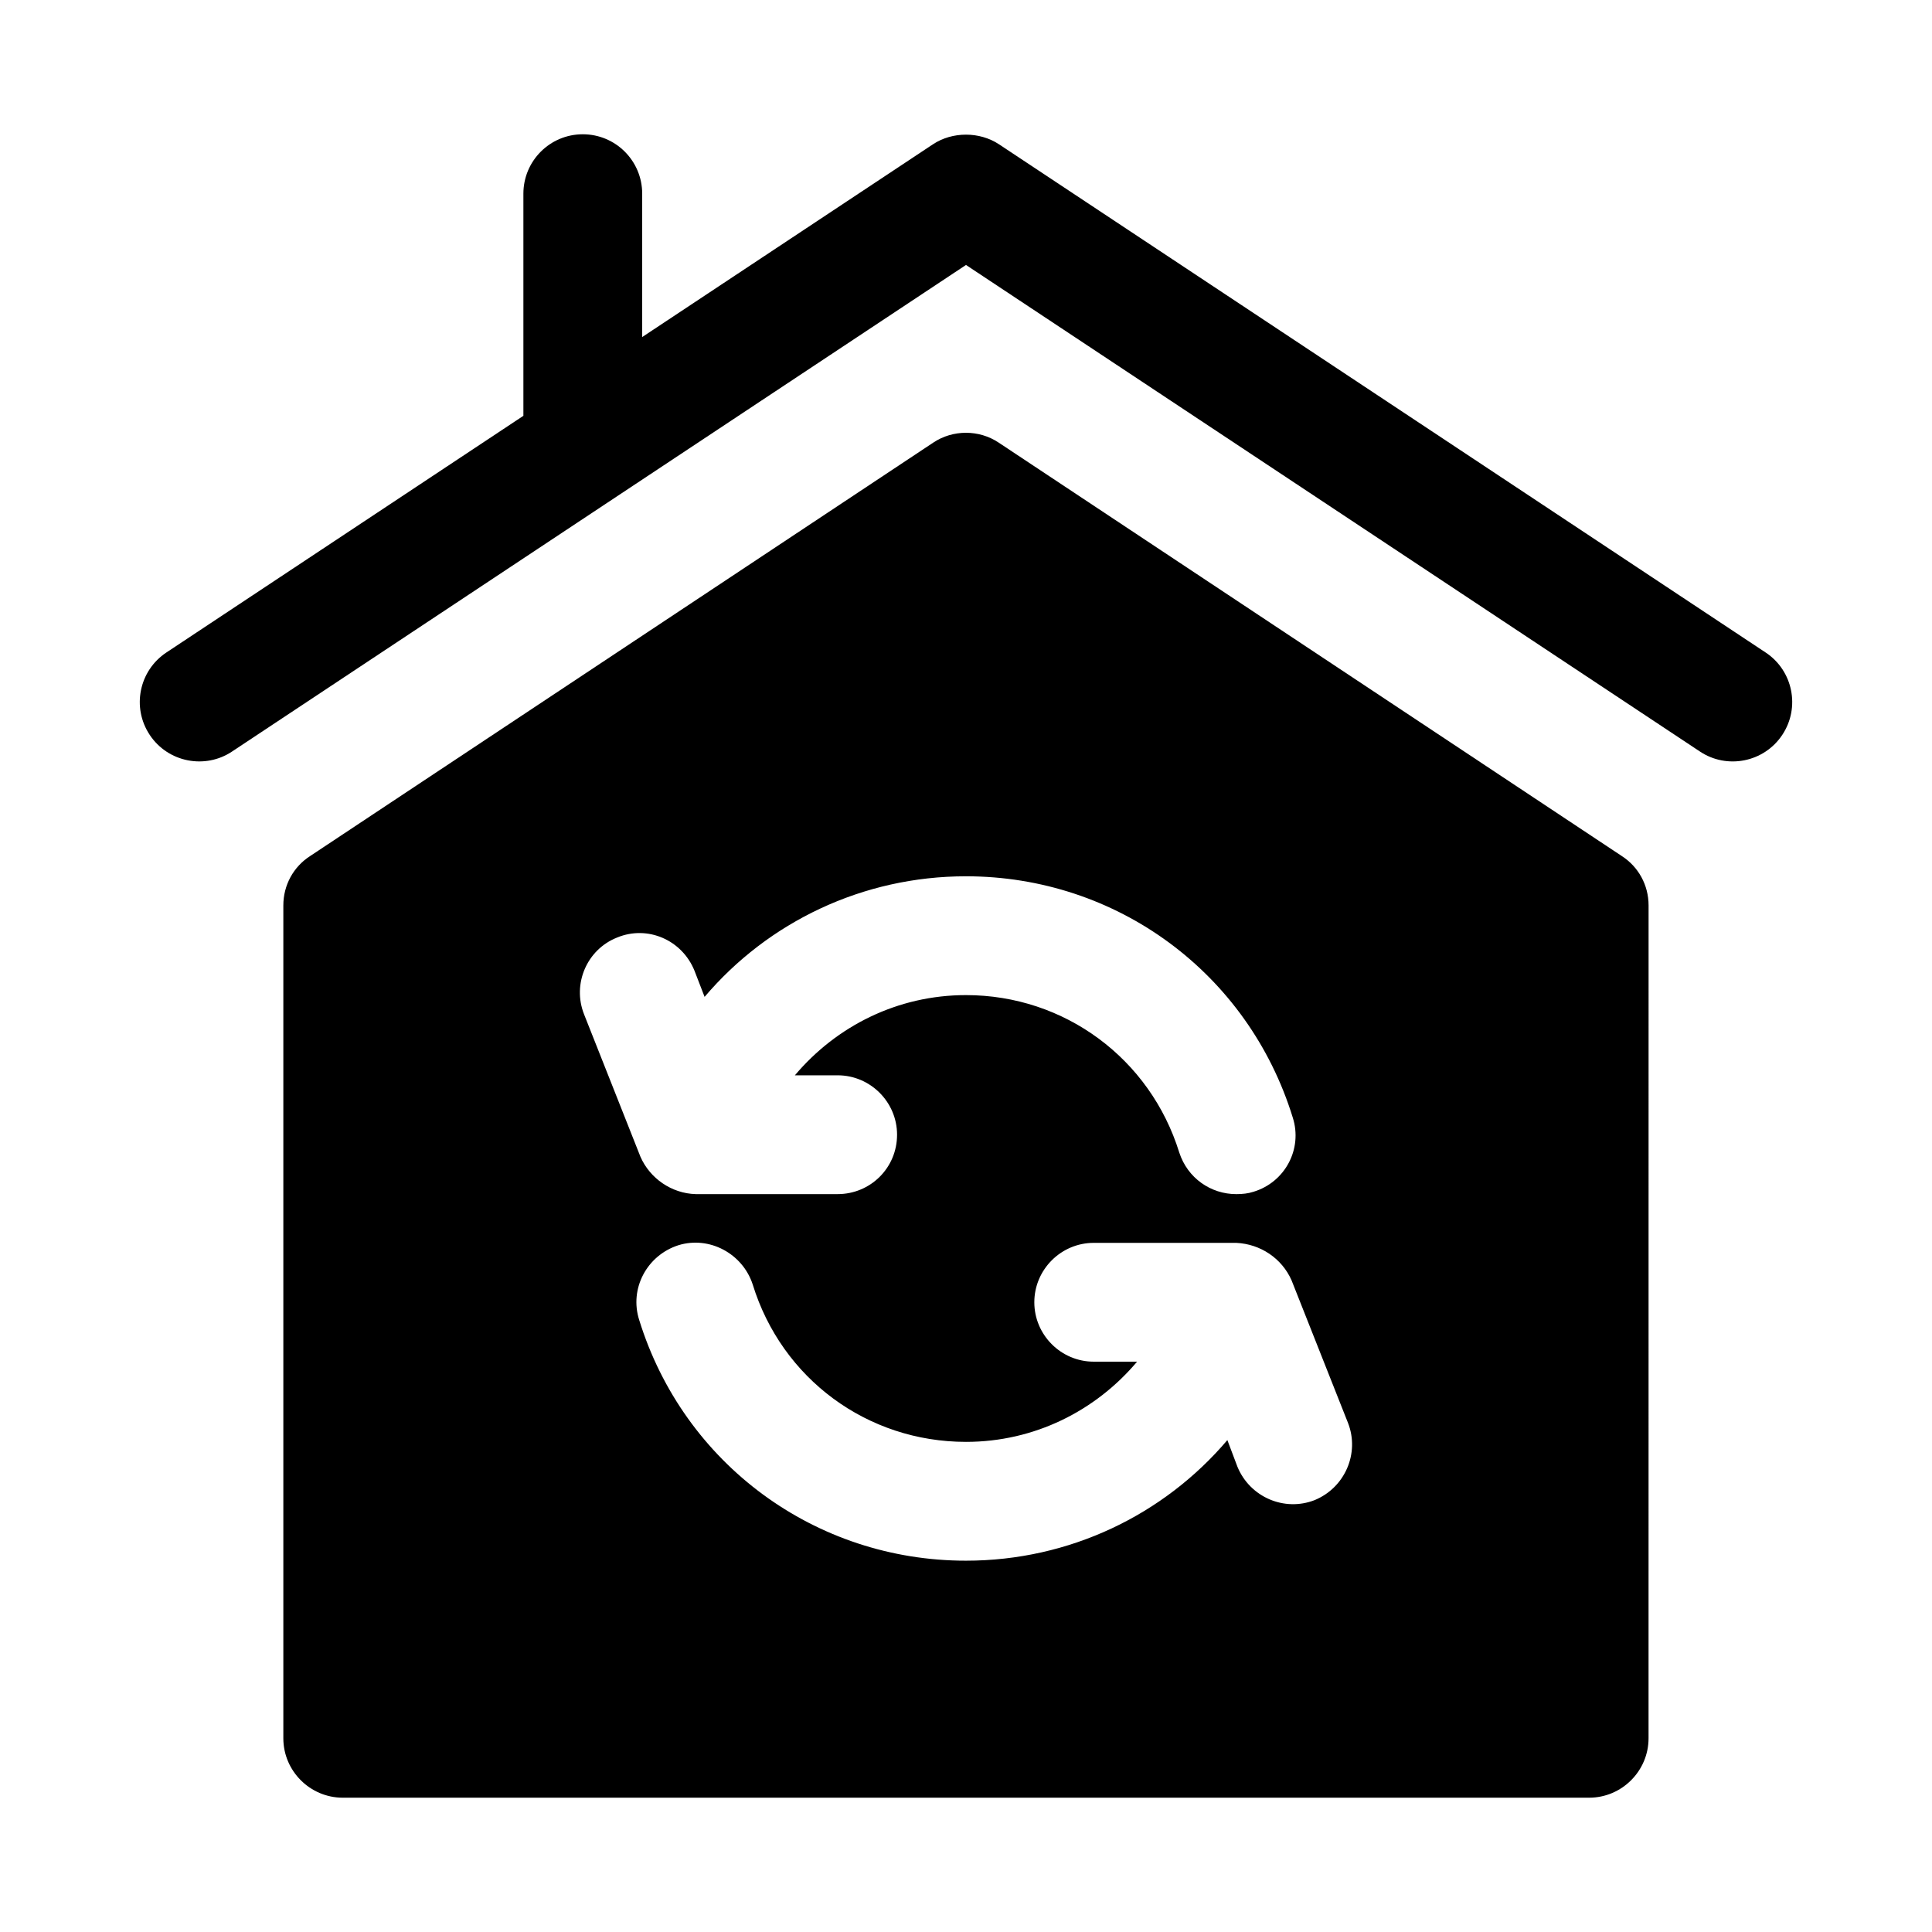
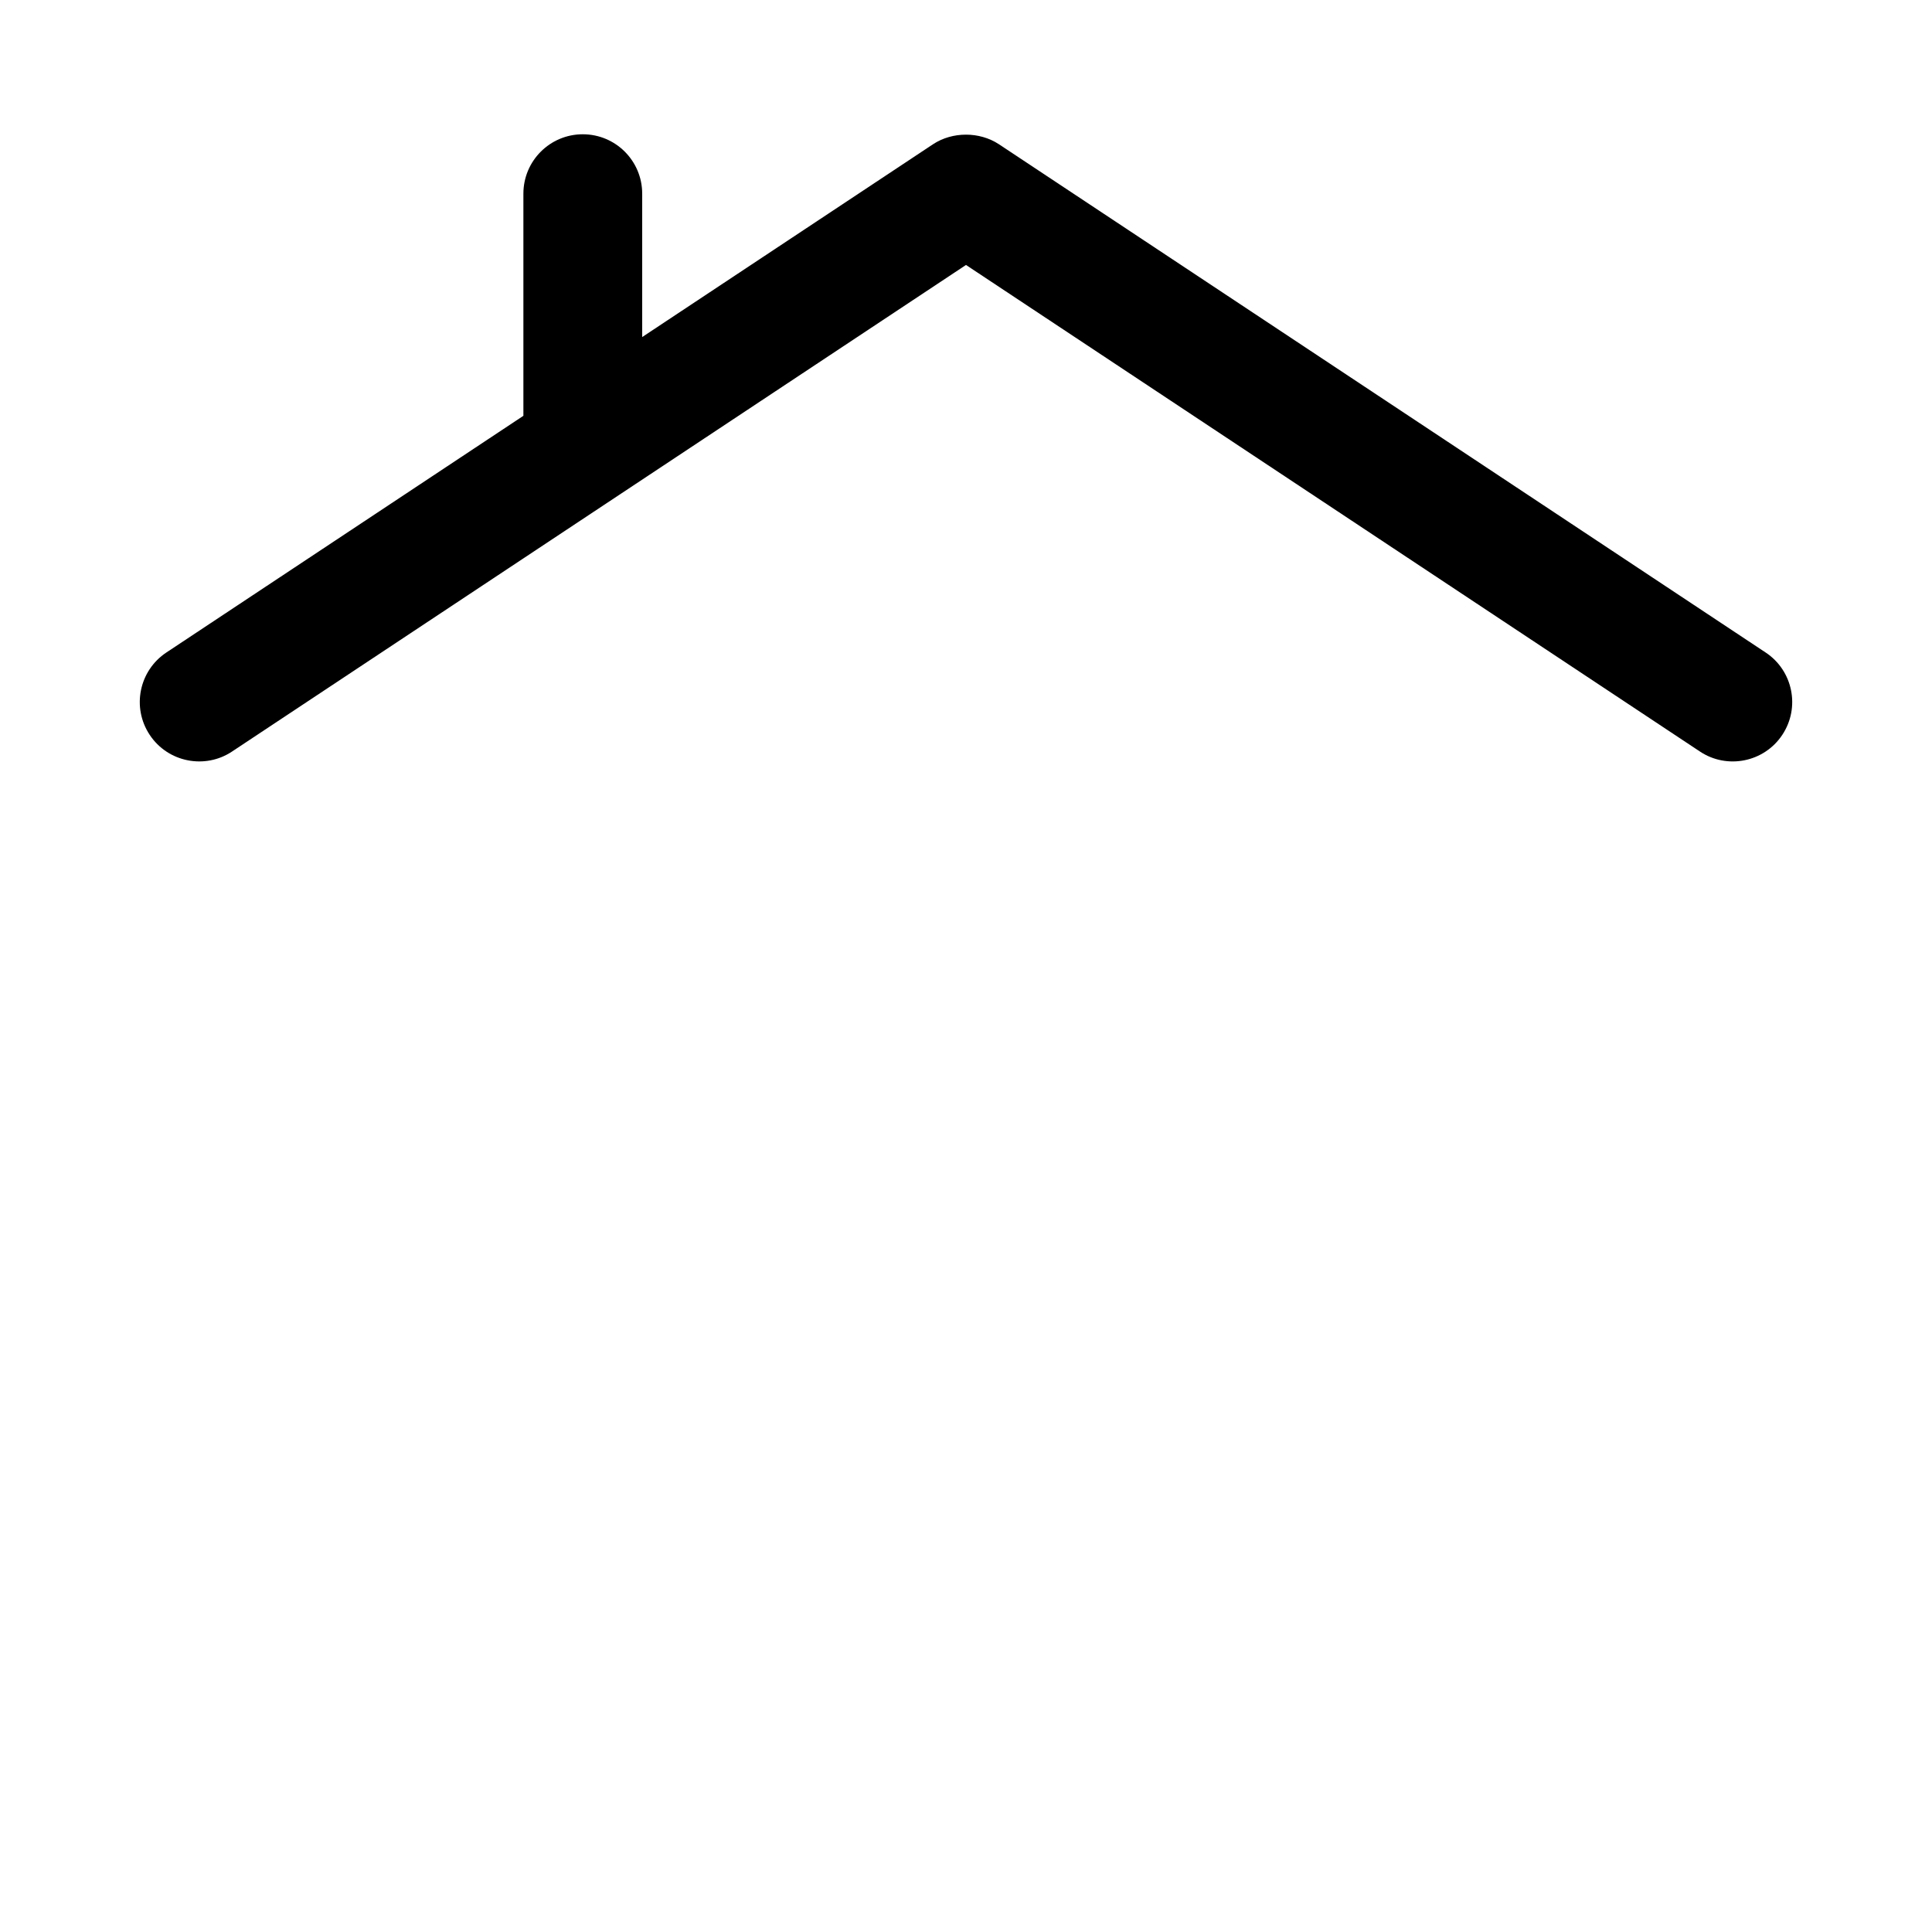
<svg xmlns="http://www.w3.org/2000/svg" fill="#000000" width="800px" height="800px" version="1.1" viewBox="144 144 512 512">
  <g>
-     <path d="m573.81 370.87-165.16-109.58c-5.195-3.465-12.121-3.465-17.316 0l-165.16 109.58c-4.41 2.832-7.086 7.715-7.086 13.066v220.73c0 8.66 7.086 15.742 15.742 15.742h330.31c8.66 0 15.742-7.086 15.742-15.742l0.008-220.73c0-5.352-2.676-10.23-7.086-13.066zm-266.23 21.57c8.031-3.305 17.16 0.629 20.469 8.816l2.676 6.926c16.844-19.836 41.879-31.957 69.273-31.957 39.988 0 74.785 25.664 86.594 63.922 2.676 8.344-2.047 17.16-10.391 19.68-1.418 0.473-2.992 0.629-4.566 0.629-6.769 0-12.91-4.25-15.113-11.02-7.719-24.879-30.391-41.723-56.523-41.723-18.105 0-34.32 8.188-45.344 21.254h11.336c8.66 0 15.742 7.086 15.742 15.742 0 8.816-7.086 15.742-15.742 15.742h-37.629c-6.387-0.176-12.137-4.172-14.641-9.918l-14.957-37.785c-3.148-8.027 0.785-17.16 8.816-20.309zm184.83 149.1c-8.031 3.148-17.16-0.785-20.469-8.816l-2.676-7.086c-16.844 19.836-41.875 31.961-69.27 31.961-39.988 0-74.785-25.664-86.594-63.766-2.676-8.344 2.047-17.16 10.391-19.836 8.188-2.519 17.004 2.203 19.68 10.391 7.715 25.031 30.387 41.723 56.523 41.723 18.105 0 34.32-8.188 45.344-21.254h-11.492c-8.66 0-15.742-7.086-15.742-15.742 0-8.66 7.086-15.742 15.742-15.742h37.785c6.445 0.312 12.086 4.133 14.641 9.918l14.957 37.785c3.148 8.027-0.789 17.156-8.82 20.465z" />
    <path d="m611.91 316.92-203.21-134.71c-5.125-3.367-12.309-3.367-17.426 0.008l-77.086 51.105v-37.996c0-8.695-7.043-15.742-15.742-15.742-8.703 0-15.742 7.051-15.742 15.742v58.867l-94.617 62.727c-7.242 4.805-9.227 14.574-4.414 21.824 4.832 7.297 14.668 9.184 21.816 4.422l194.51-128.95 194.51 128.95c7.152 4.766 16.984 2.879 21.816-4.422 4.812-7.246 2.832-17.02-4.41-21.824z" />
  </g>
</svg>